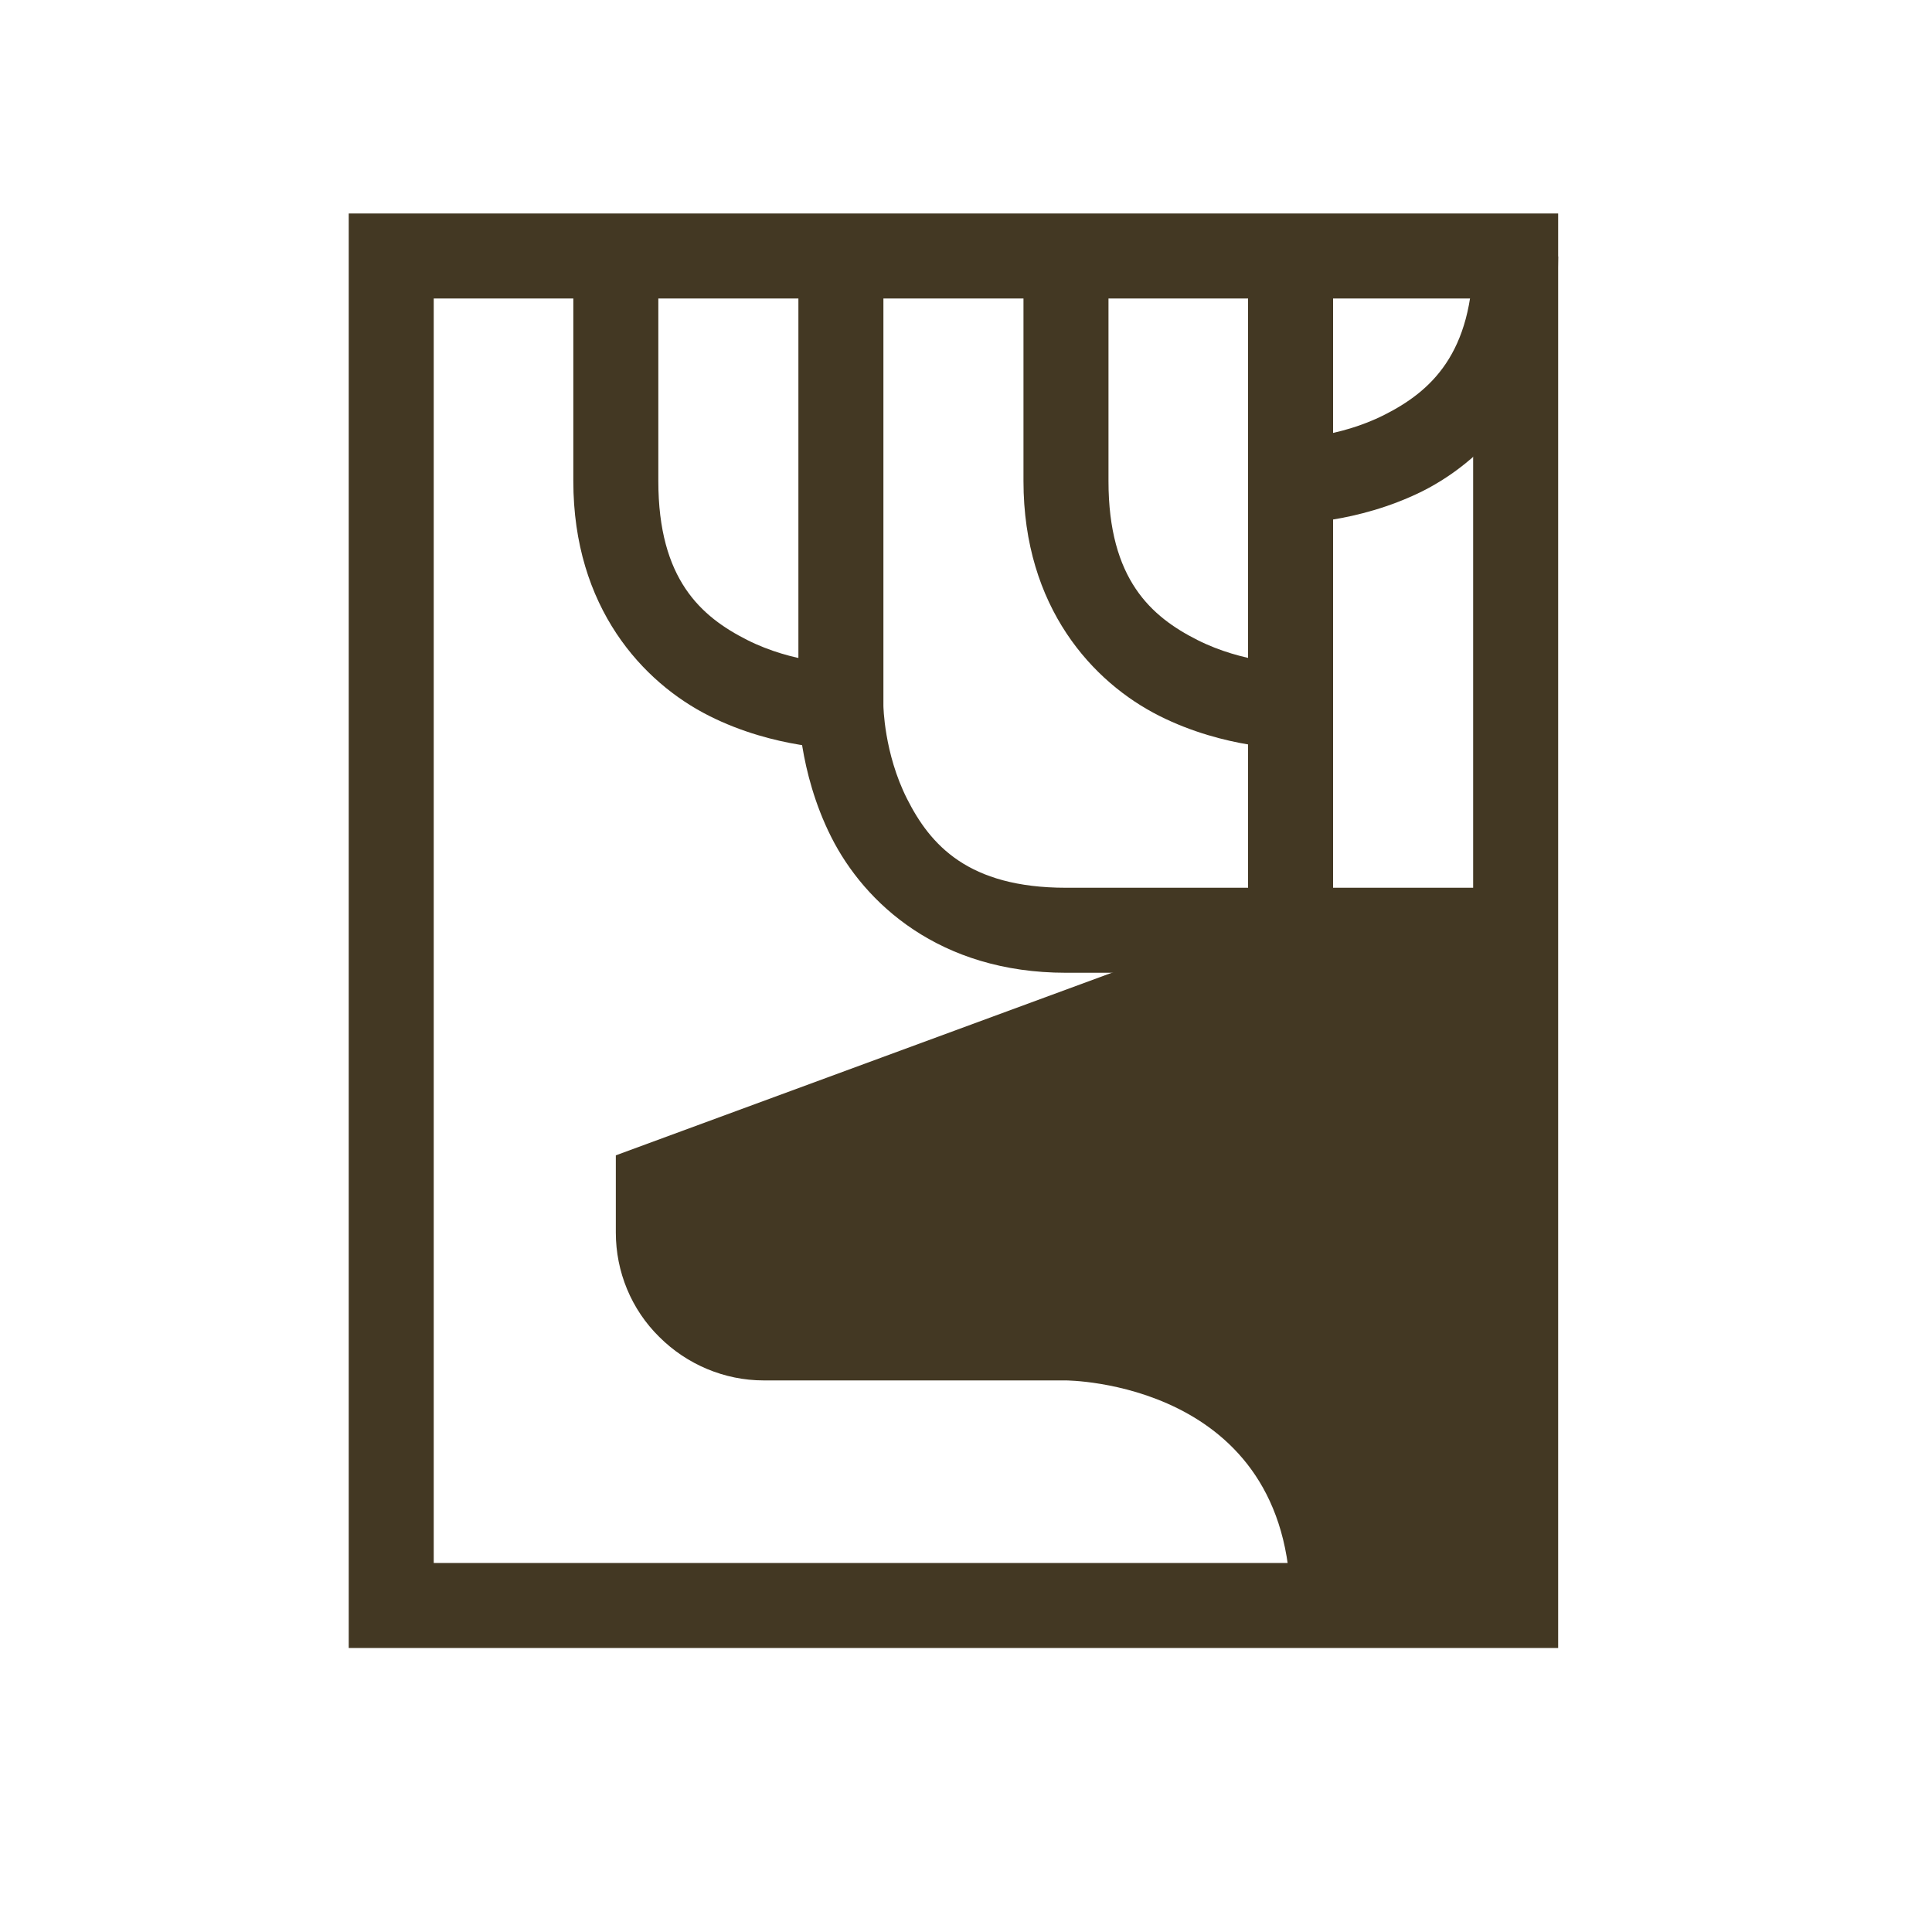
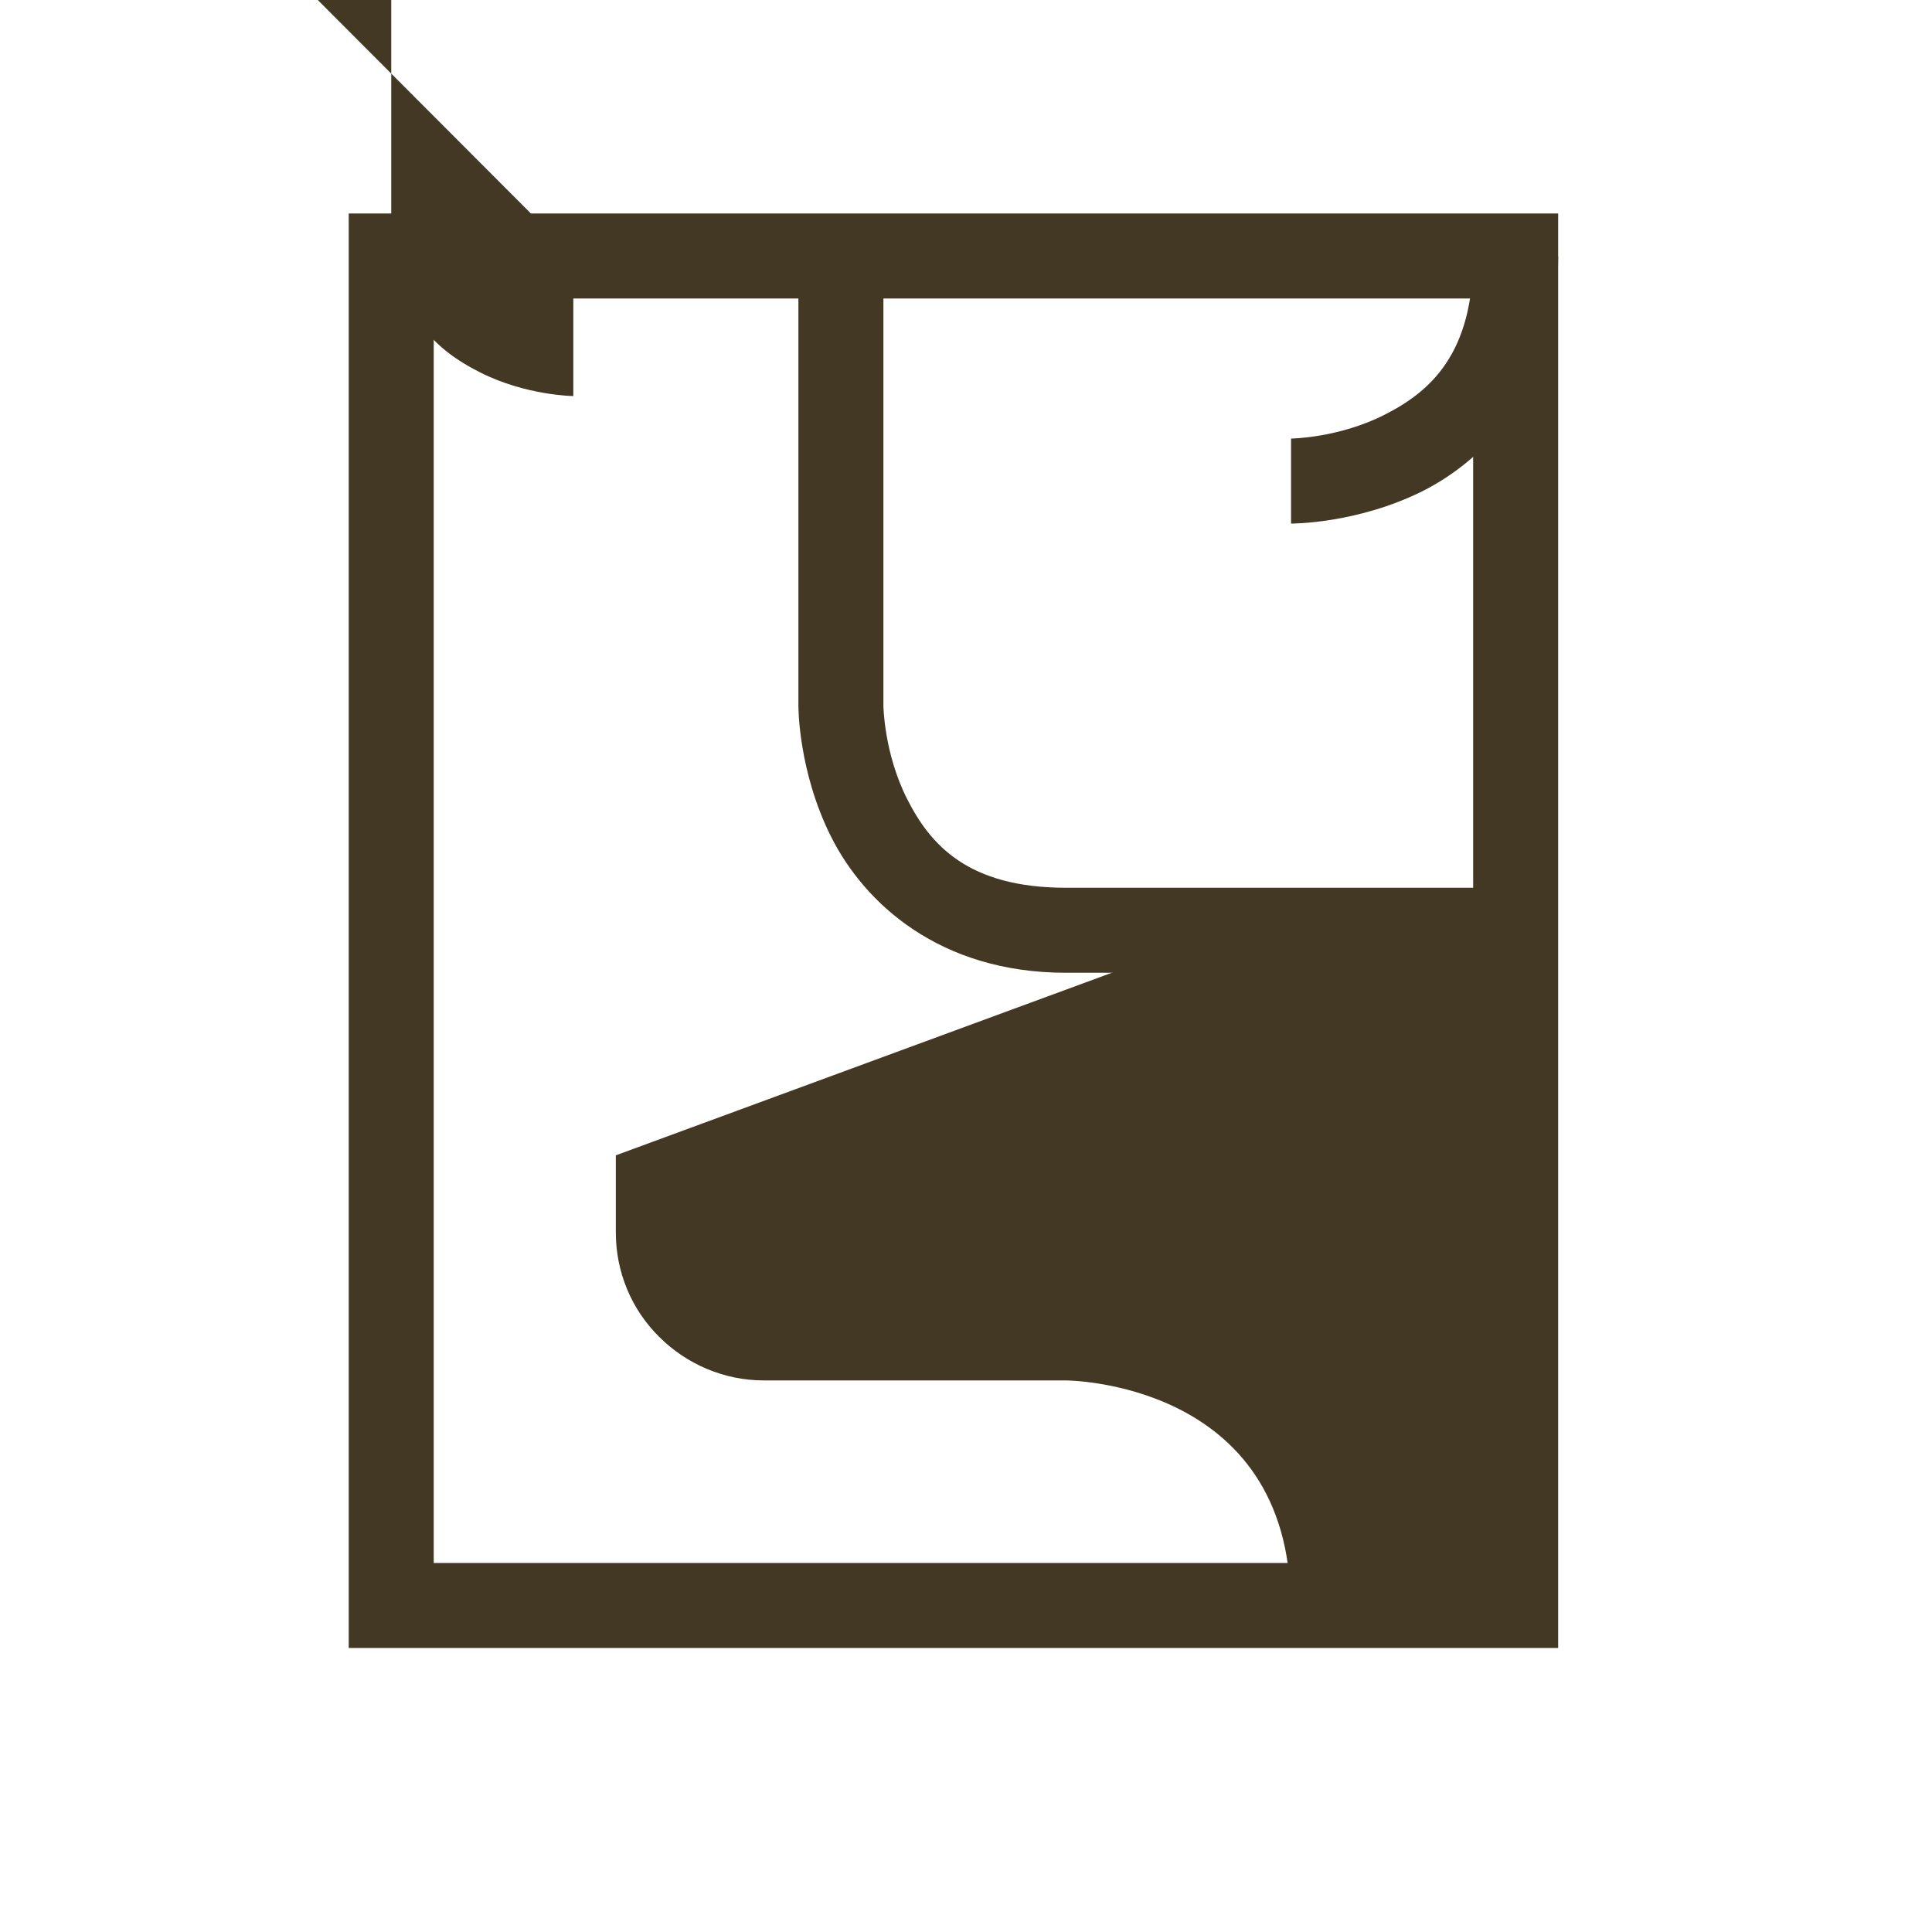
<svg xmlns="http://www.w3.org/2000/svg" id="Layer_1" version="1.1" viewBox="0 0 400 400">
  <defs>
    <style>
      .st0 {
        fill: #433823;
      }
    </style>
  </defs>
  <path class="st0" d="M72.2,44.2v297h250.4V44.2H72.2ZM89.8,61.8h215.2v261.8H89.8V61.8ZM89.8,61.8" />
  <path class="st0" d="M165.3,53v93.1s-.1,13.5,6.8,27.2c6.9,13.7,22.4,28.1,48.6,28.1h93.1v-17.6h-93.1c-20.3,0-28.1-8.9-32.9-18.4-4.8-9.5-4.9-19.3-4.9-19.3V53h-17.6ZM165.3,53" />
-   <path class="st0" d="M118.7,53v46.6c0,26.2,14.4,41.7,28.1,48.6,13.7,6.9,27.2,6.8,27.2,6.8v-17.6s-9.8-.1-19.3-4.9c-9.5-4.8-18.4-12.5-18.4-32.9v-46.6h-17.6ZM118.7,53" />
-   <path class="st0" d="M211.9,53v46.6c0,26.2,14.4,41.7,28.1,48.6,13.7,6.9,27.2,6.8,27.2,6.8v-17.6s-9.8-.1-19.3-4.9c-9.5-4.8-18.4-12.5-18.4-32.9v-46.6h-17.6ZM211.9,53" />
+   <path class="st0" d="M118.7,53v46.6v-17.6s-9.8-.1-19.3-4.9c-9.5-4.8-18.4-12.5-18.4-32.9v-46.6h-17.6ZM118.7,53" />
  <path class="st0" d="M254.1,192.6l-126.6,46.6v16c0,8.1,3.2,15.9,9,21.6,5.7,5.7,13.5,9,21.6,9h62.5s46.6,0,46.6,46.6h46.6v-139.7h-59.7ZM254.1,192.6" />
-   <rect class="st0" x="258.4" y="53" width="17.6" height="139.7" />
  <path class="st0" d="M305,53c0,20.3-8.9,28.1-18.4,32.9-9.5,4.8-19.3,4.9-19.3,4.9v17.6s13.5.1,27.2-6.7c13.7-6.9,28.1-22.4,28.1-48.6h-17.6ZM305,53" />
</svg>